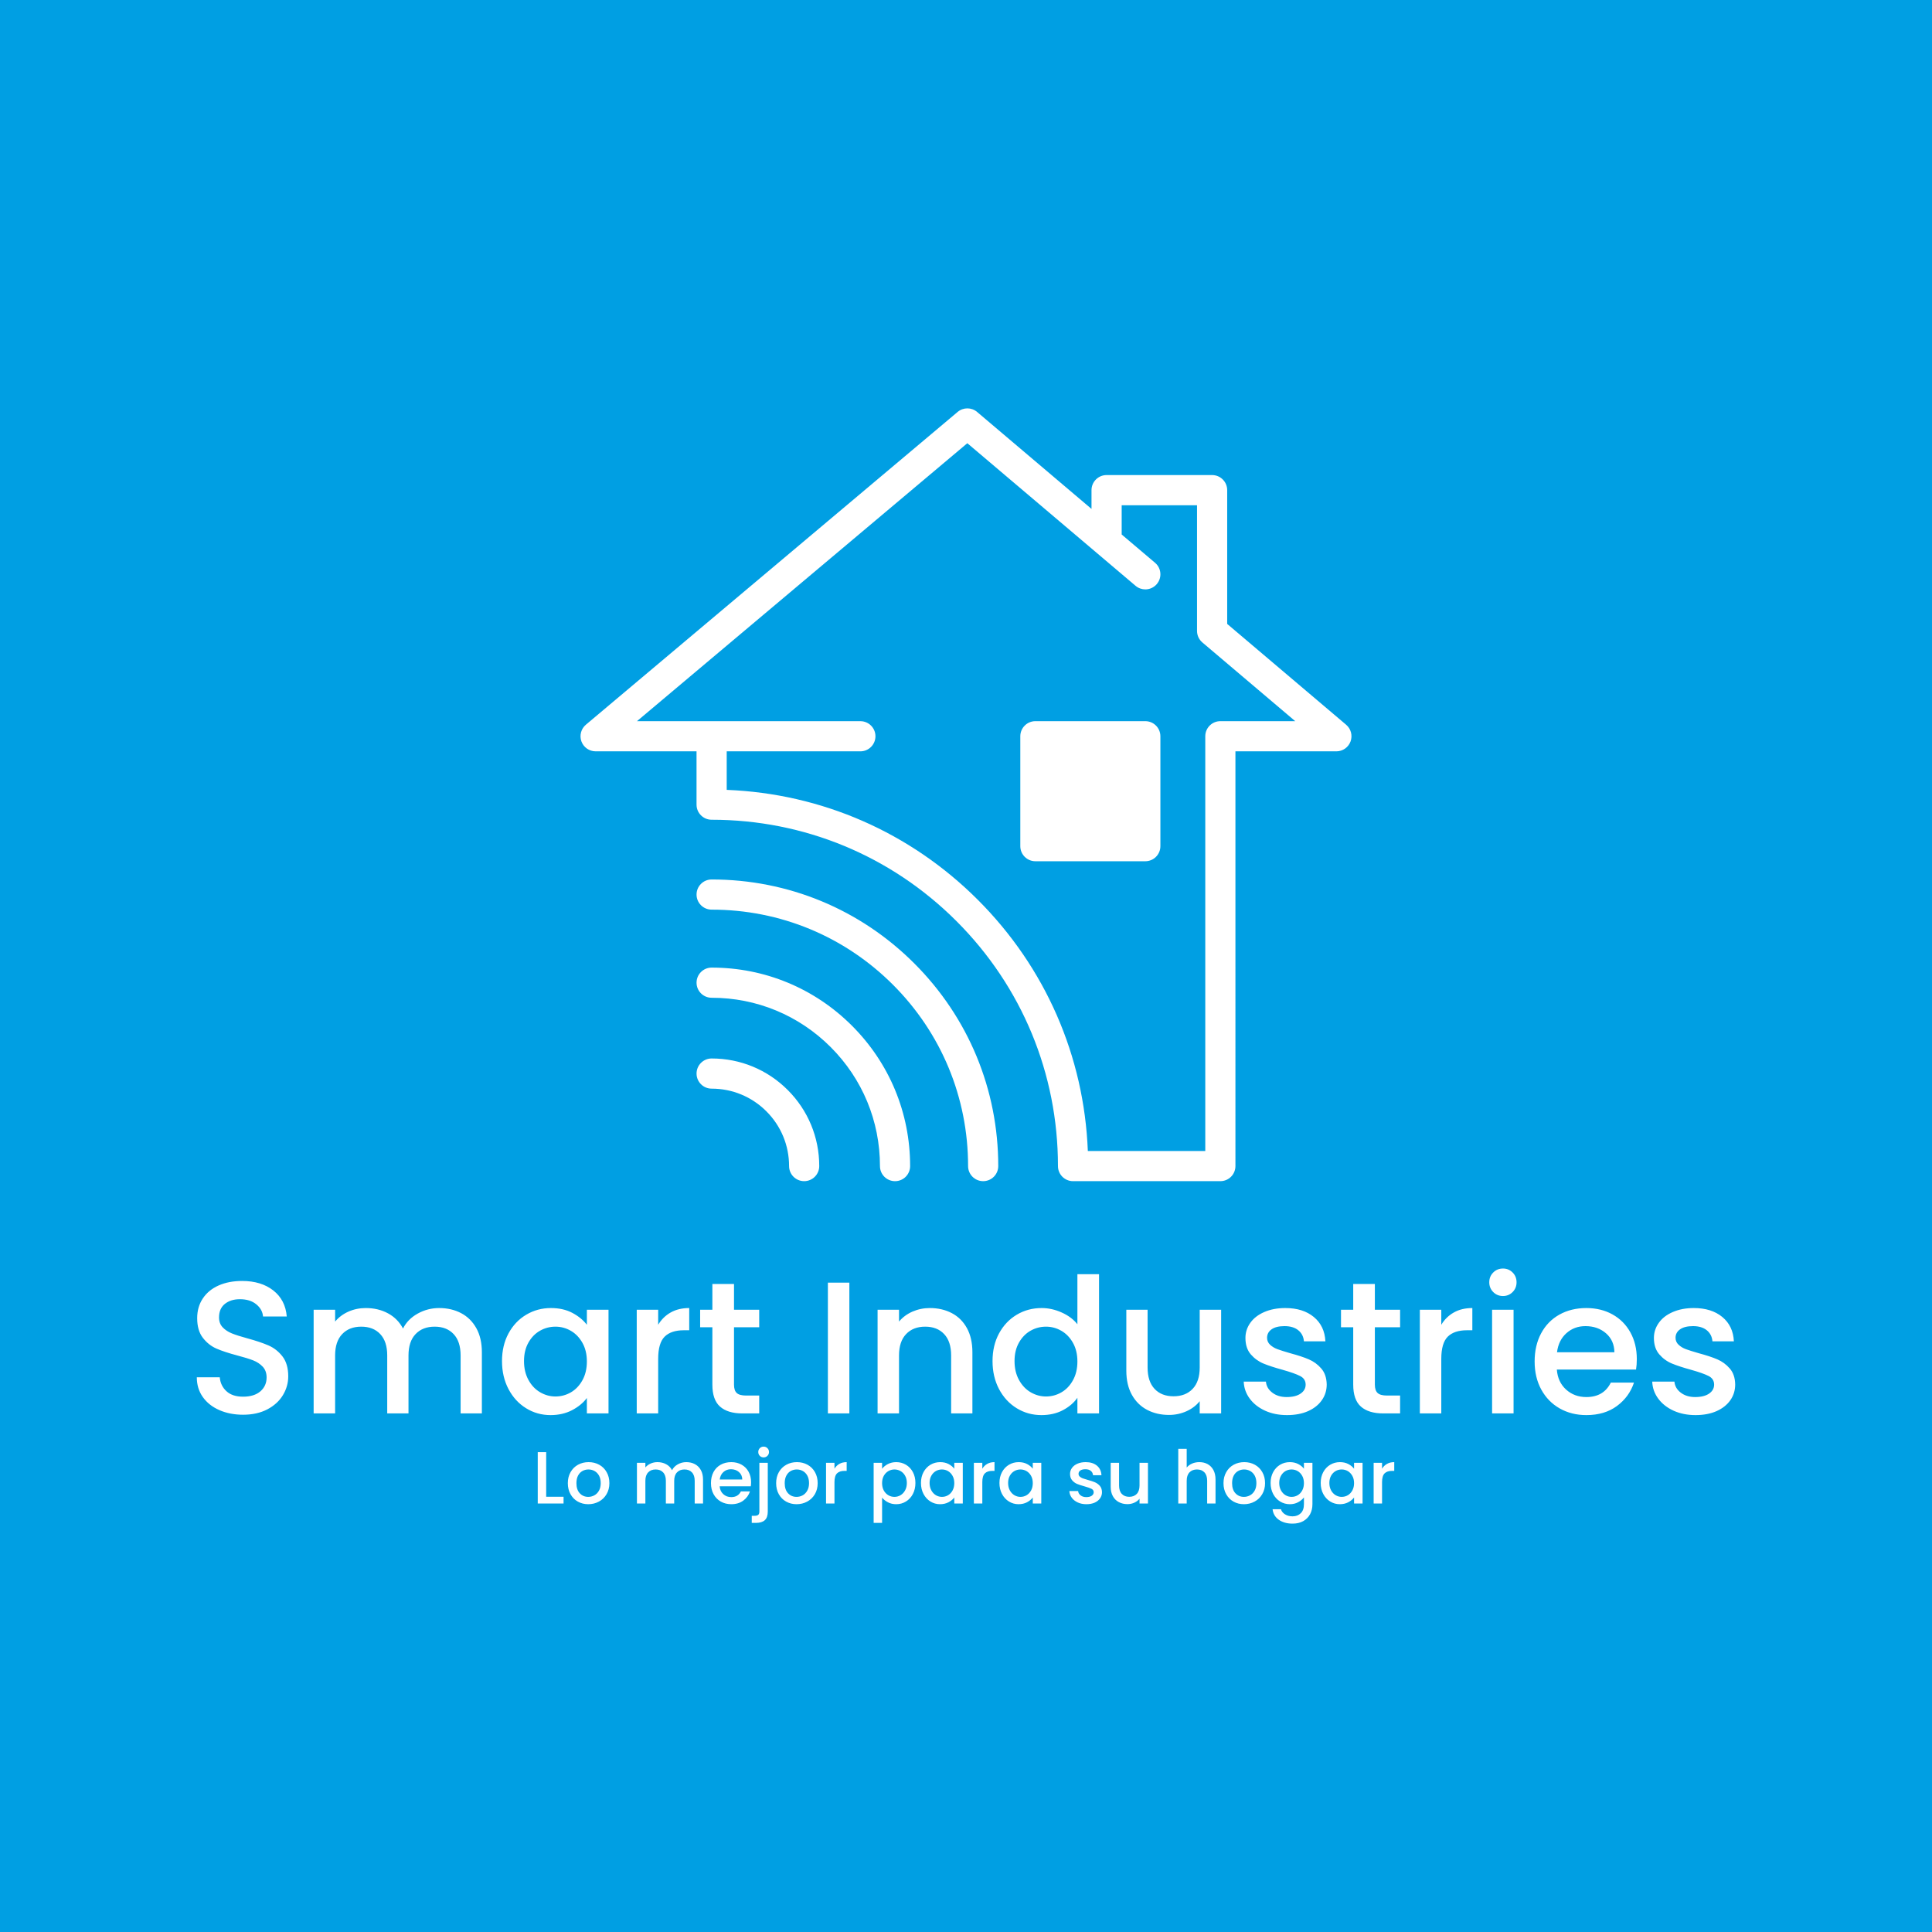
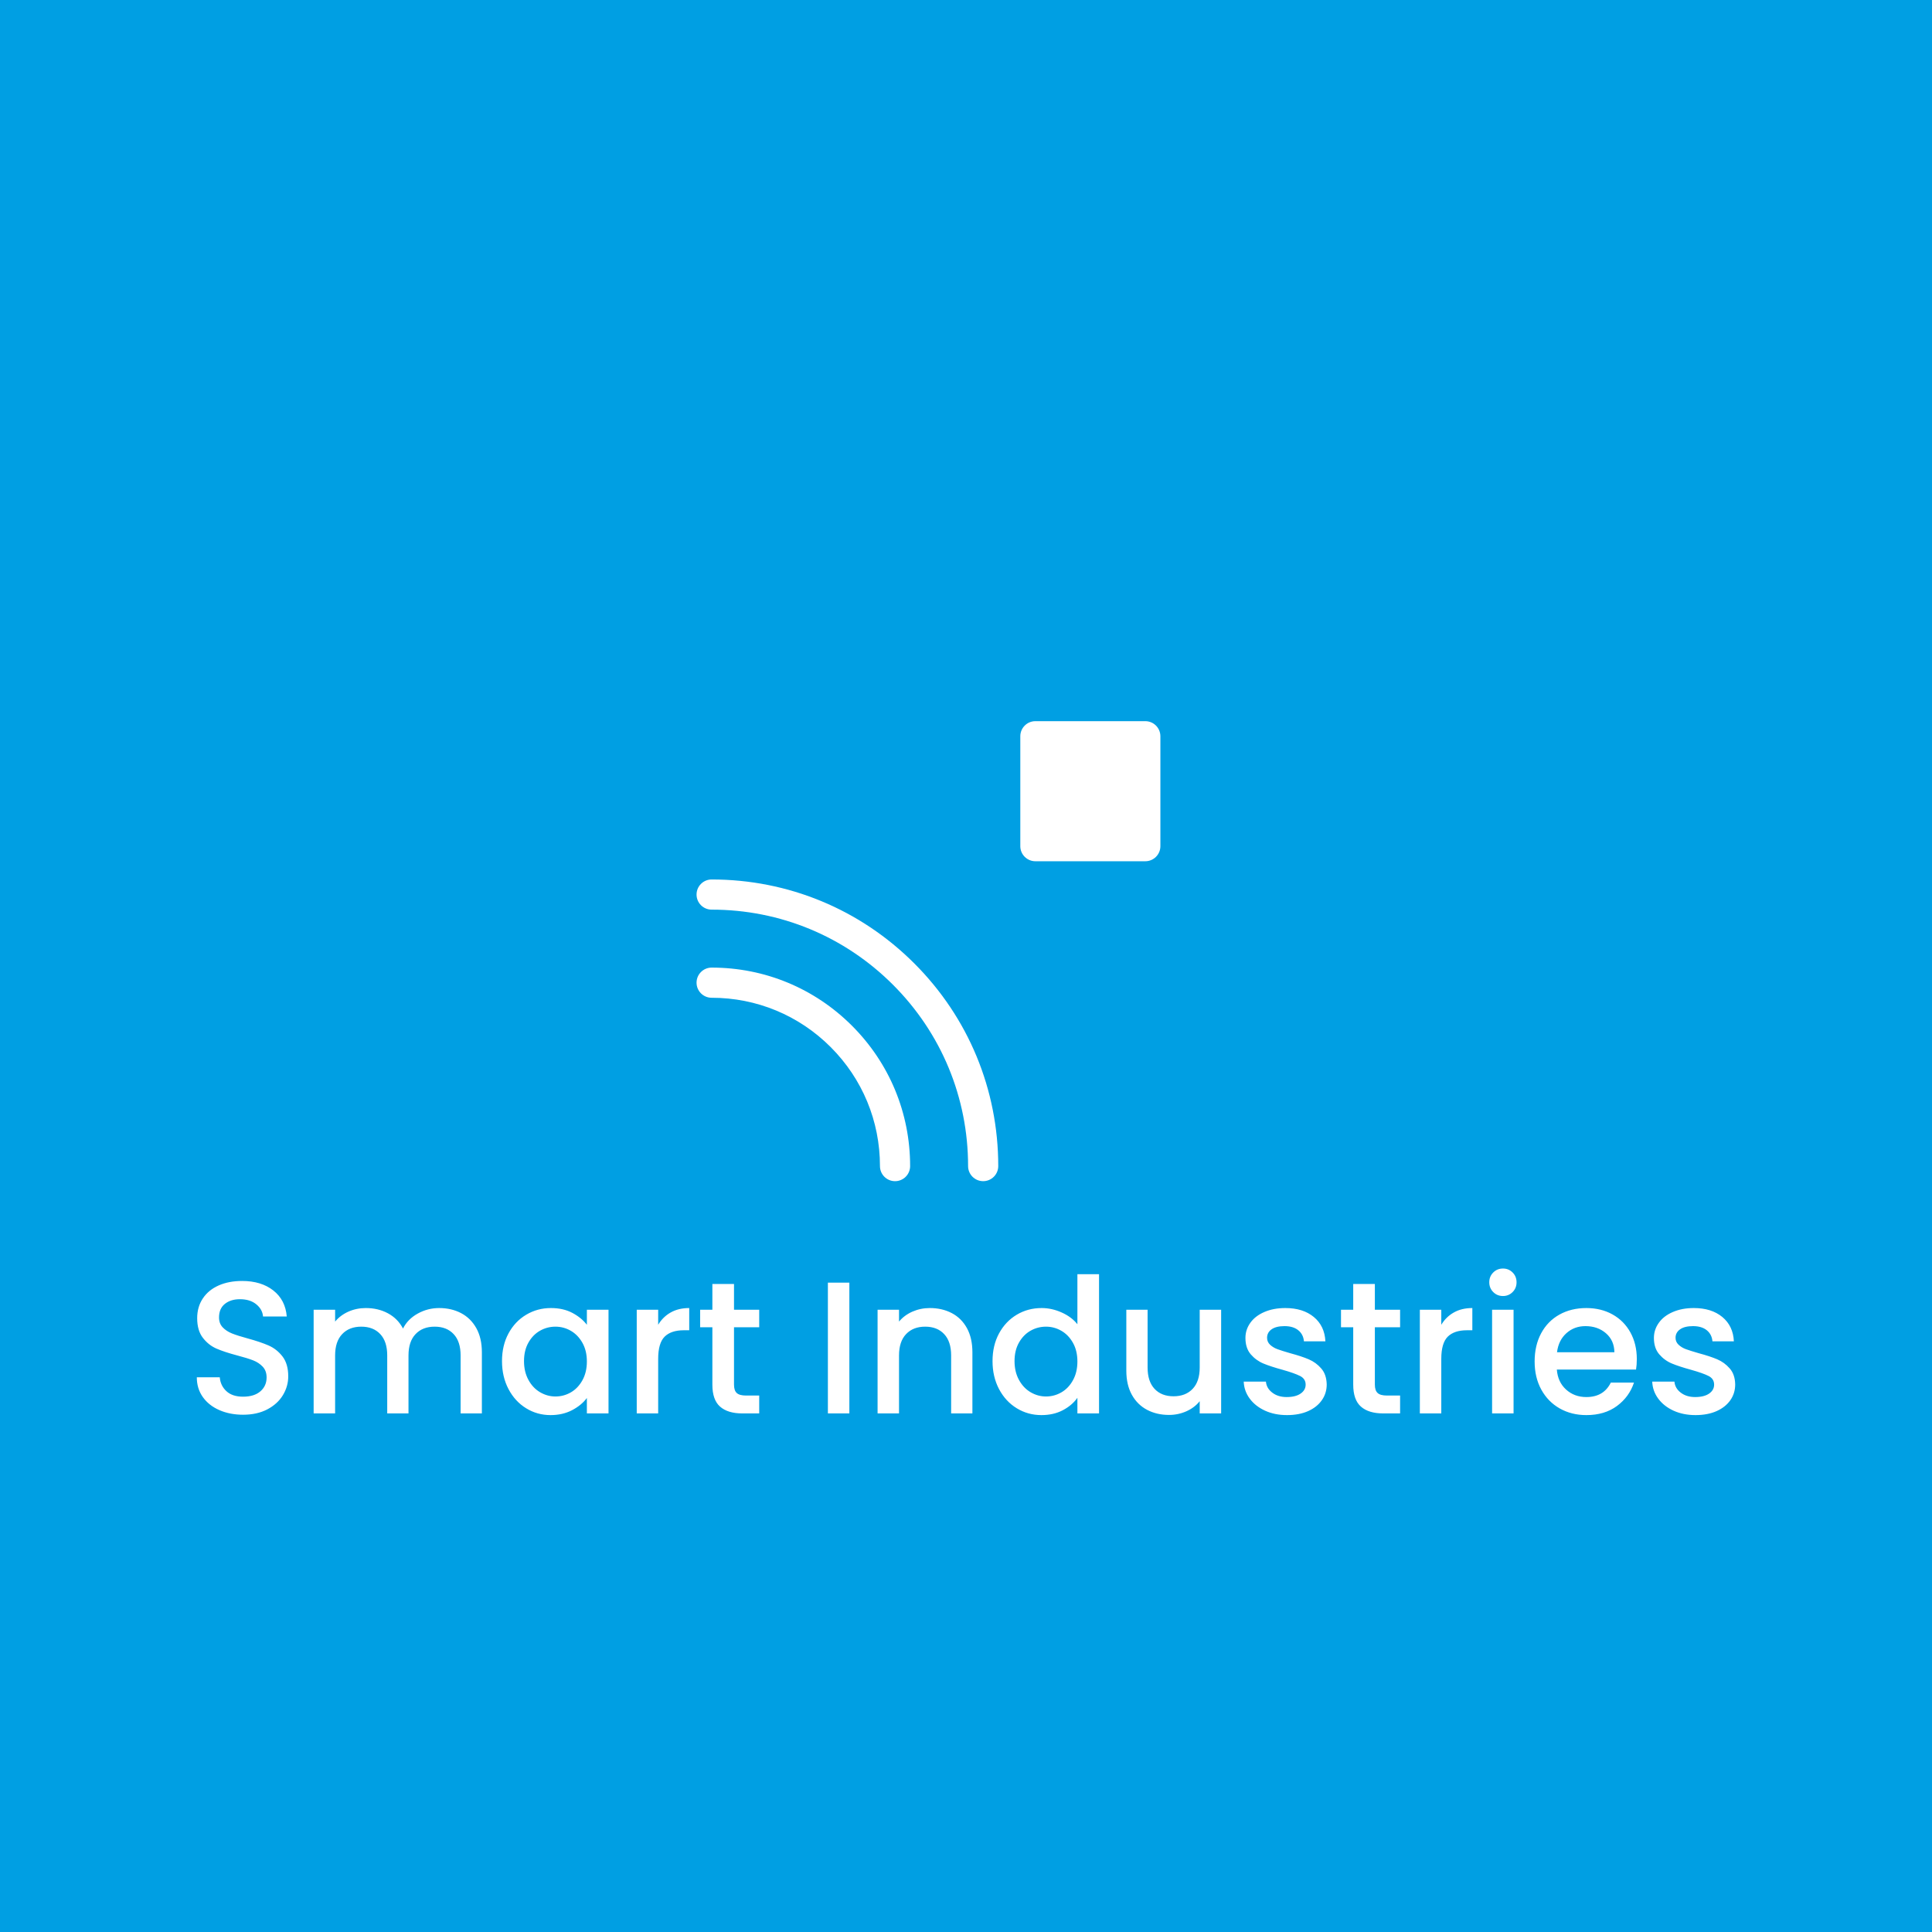
<svg xmlns="http://www.w3.org/2000/svg" viewBox="0 0 575 575">
  <rect x="0" y="0" width="100%" height="100%" fill="#009fe3" />
  <svg viewBox="0 0 575 575" class="roots-wrapper">
    <g transform="rotate(0 0 0)">
      <svg viewBoxSize="575" data-root-id="9758308729183" version="1.1" id="Livello_1" x="172.773" y="121.54" viewBox="420.056 405.713 647.66 649.208" xml:space="preserve" height="230" width="229.453" preserveAspectRatio="xMinYMin" zoom="1" editorType="buyer" data-layer-role="icon" style="position: absolute; height: 230px; width: 229.453px; top: 121.54px; left: 172.773px;">
        <path class="st0" d="M530.2,801.47c-7,0-12.67,5.67-12.67,12.67c0,7,5.67,12.67,12.67,12.67c57.54,0,111.65,22.41,152.34,63.1   c40.69,40.69,63.1,94.79,63.1,152.33c0,7,5.67,12.67,12.67,12.67s12.67-5.67,12.67-12.67c0-64.31-25.04-124.78-70.52-170.25   C654.98,826.51,594.51,801.47,530.2,801.47z" name="Layer %{number}" zoom="1" data-layer-id="9368210129206" style="fill: rgb(255, 255, 255); fill-opacity: 1;" />
-         <path class="st0" d="M530.2,951.85c-7,0-12.67,5.67-12.67,12.67s5.67,12.67,12.67,12.67c17.38,0,33.71,6.77,46,19.05   c12.29,12.29,19.06,28.63,19.06,46c0,7,5.67,12.67,12.67,12.67s12.67-5.67,12.67-12.67c0-24.15-9.4-46.85-26.48-63.92   C577.04,961.25,554.34,951.85,530.2,951.85z" name="Layer %{number}" zoom="1" data-layer-id="8230959929219" style="fill: rgb(255, 255, 255); fill-opacity: 1;" />
        <path class="st0" d="M530.2,875.5c-7,0-12.67,5.67-12.67,12.67s5.67,12.67,12.67,12.67c37.77,0,73.28,14.71,99.99,41.42   c26.71,26.71,41.42,62.22,41.42,99.99c0,7,5.67,12.67,12.67,12.67s12.67-5.67,12.67-12.67c0-44.54-17.34-86.41-48.84-117.91   C616.61,892.84,574.74,875.5,530.2,875.5z" name="Layer %{number}" zoom="1" data-layer-id="8137395429229" style="fill: rgb(255, 255, 255); fill-opacity: 1;" />
-         <path class="st0" d="M1063.24,671.49l-99.93-84.7V474.41c0-7-5.67-12.67-12.67-12.67h-88.65c-7,0-12.67,5.67-12.67,12.67v15.76   l-96.1-81.45c-4.71-4-11.62-4.01-16.35-0.03l-312.3,262.76c-4.07,3.43-5.57,9.04-3.75,14.04c1.82,5,6.58,8.33,11.9,8.33h84.8v44.8   c0,7,5.67,12.67,12.67,12.67c77.72,0,150.78,30.26,205.73,85.22c54.95,54.95,85.22,128.02,85.22,205.73c0,7,5.67,12.67,12.67,12.67   l123.75,0c3.36,0,6.58-1.33,8.96-3.71s3.71-5.6,3.71-8.96V693.83h84.81c5.32,0,10.07-3.32,11.9-8.31   C1068.77,680.53,1067.29,674.93,1063.24,671.49z M957.57,668.48c-7,0-12.67,5.67-12.67,12.67v348.42l-98.66,0   c-3.12-79.73-35.65-154.24-92.39-210.98c-56.74-56.74-131.25-89.27-210.98-92.39v-32.37h112.28c7,0,12.67-5.67,12.67-12.67   s-5.67-12.67-12.67-12.67H530.2h-62.73L745,434.98l108.8,92.22c0,0,0.01,0,0.01,0.01l32.52,27.56c2.38,2.02,5.29,3.01,8.19,3.01   c3.59,0,7.17-1.52,9.67-4.48c4.53-5.34,3.87-13.33-1.47-17.86l-28.05-23.77v-24.57h63.3v105.58c0,3.72,1.64,7.26,4.48,9.67   l78.05,66.16H957.57z" name="Layer %{number}" zoom="1" data-layer-id="3832734429241" style="fill: rgb(255, 255, 255); fill-opacity: 1;" />
        <path class="st0" d="M894.52,668.48h-92.34c-7,0-12.67,5.67-12.67,12.67v92.34c0,7,5.67,12.67,12.67,12.67h92.34   c7,0,12.67-5.67,12.67-12.67v-92.34C907.19,674.16,901.52,668.48,894.52,668.48z" name="Layer %{number}" zoom="1" data-layer-id="8884946529252" style="fill: rgb(255, 255, 255); fill-opacity: 1;" />
      </svg>
    </g>
    <g transform="rotate(0 0 0)">
      <svg viewBoxSize="575" data-root-id="3352987129265" y="430.54" viewBox="1.65 6.16 254.91 22.92" x="160.045" height="22.92" width="254.91" fontUrl="https://fonts.gstatic.com/s/poppins/v21/pxiByp8kv8JHgFVrLGT9V1tvFP-KUEg.ttf" zoom="1" editorType="buyer" data-layer-role="slogan" style="position: absolute; top: 430.54px; width: 254.91px; height: 22.92px; left: 160.045px;">
        <g data-horizontal-grow="center" zoom="1" root="[object Object]" style="fill: rgb(255, 255, 255); fill-opacity: 1;">
-           <path d="M4.16 7.81L4.16 21.08L9.33 21.08L9.33 23.10L1.65 23.10L1.65 7.81L4.16 7.81ZM16.68 23.30Q14.96 23.30 13.57 22.52Q12.19 21.74 11.40 20.32Q10.60 18.90 10.60 17.03L10.60 17.03Q10.60 15.18 11.42 13.75Q12.23 12.32 13.64 11.55Q15.05 10.78 16.79 10.78L16.79 10.78Q18.52 10.78 19.93 11.55Q21.34 12.32 22.15 13.75Q22.97 15.18 22.97 17.03L22.97 17.03Q22.97 18.88 22.13 20.31Q21.30 21.74 19.85 22.52Q18.41 23.30 16.68 23.30L16.68 23.30ZM16.68 21.12Q17.64 21.12 18.49 20.66Q19.34 20.20 19.87 19.27Q20.39 18.35 20.39 17.03L20.39 17.03Q20.39 15.71 19.89 14.79Q19.38 13.88 18.55 13.42Q17.71 12.96 16.74 12.96L16.74 12.96Q15.77 12.96 14.95 13.42Q14.12 13.88 13.64 14.79Q13.16 15.71 13.16 17.03L13.16 17.03Q13.16 18.99 14.16 20.05Q15.16 21.12 16.68 21.12L16.68 21.12ZM45.85 10.78Q47.28 10.78 48.41 11.37Q49.54 11.97 50.19 13.13Q50.84 14.30 50.84 15.95L50.84 15.95L50.84 23.10L48.36 23.10L48.36 16.32Q48.36 14.70 47.54 13.83Q46.73 12.96 45.32 12.96L45.32 12.96Q43.91 12.96 43.09 13.83Q42.26 14.70 42.26 16.32L42.26 16.32L42.26 23.10L39.78 23.10L39.78 16.32Q39.78 14.70 38.96 13.83Q38.15 12.96 36.74 12.96L36.74 12.96Q35.33 12.96 34.51 13.83Q33.68 14.70 33.68 16.32L33.68 16.32L33.68 23.10L31.17 23.10L31.17 10.98L33.68 10.98L33.68 12.36Q34.30 11.62 35.24 11.20Q36.19 10.78 37.27 10.78L37.27 10.78Q38.72 10.78 39.86 11.40Q41.01 12.01 41.62 13.18L41.62 13.18Q42.17 12.08 43.34 11.43Q44.51 10.78 45.85 10.78L45.85 10.78ZM65.14 16.74Q65.14 17.42 65.05 17.97L65.05 17.97L55.79 17.97Q55.90 19.43 56.87 20.31Q57.84 21.19 59.25 21.19L59.25 21.19Q61.27 21.19 62.11 19.49L62.11 19.49L64.81 19.49Q64.26 21.16 62.82 22.23Q61.38 23.30 59.25 23.30L59.25 23.30Q57.51 23.30 56.13 22.52Q54.76 21.74 53.98 20.32Q53.20 18.90 53.20 17.03L53.20 17.03Q53.20 15.16 53.95 13.74Q54.71 12.32 56.09 11.55Q57.46 10.78 59.25 10.78L59.25 10.78Q60.96 10.78 62.30 11.53Q63.65 12.28 64.39 13.63Q65.14 14.98 65.14 16.74L65.14 16.74ZM55.81 15.95L62.52 15.95Q62.50 14.56 61.53 13.73Q60.57 12.89 59.14 12.89L59.14 12.89Q57.84 12.89 56.91 13.72Q55.99 14.54 55.81 15.95L55.81 15.95ZM68.88 9.37Q68.20 9.37 67.74 8.91Q67.28 8.45 67.28 7.77L67.28 7.77Q67.28 7.08 67.74 6.62Q68.20 6.16 68.88 6.16L68.88 6.16Q69.54 6.16 70.00 6.62Q70.47 7.08 70.47 7.77L70.47 7.77Q70.47 8.45 70.00 8.91Q69.54 9.37 68.88 9.37L68.88 9.37ZM70.11 10.98L70.11 25.48Q70.11 27.26 69.22 28.06Q68.33 28.86 66.64 28.86L66.64 28.86L65.34 28.86L65.34 26.75L66.20 26.75Q66.97 26.75 67.29 26.45Q67.61 26.16 67.61 25.48L67.61 25.48L67.61 10.98L70.11 10.98ZM78.67 23.30Q76.96 23.30 75.57 22.52Q74.18 21.74 73.39 20.32Q72.60 18.90 72.60 17.03L72.60 17.03Q72.60 15.18 73.41 13.75Q74.23 12.32 75.64 11.55Q77.04 10.78 78.78 10.78L78.78 10.78Q80.52 10.78 81.93 11.55Q83.34 12.32 84.15 13.75Q84.96 15.18 84.96 17.03L84.96 17.03Q84.96 18.88 84.13 20.31Q83.29 21.74 81.85 22.52Q80.41 23.30 78.67 23.30L78.67 23.30ZM78.67 21.12Q79.64 21.12 80.49 20.66Q81.33 20.20 81.86 19.27Q82.39 18.35 82.39 17.03L82.39 17.03Q82.39 15.71 81.88 14.79Q81.38 13.88 80.54 13.42Q79.71 12.96 78.74 12.96L78.74 12.96Q77.77 12.96 76.94 13.42Q76.12 13.88 75.64 14.79Q75.15 15.71 75.15 17.03L75.15 17.03Q75.15 18.99 76.15 20.05Q77.15 21.12 78.67 21.12L78.67 21.12ZM89.96 12.74Q90.51 11.81 91.42 11.30Q92.33 10.78 93.59 10.78L93.59 10.78L93.59 13.38L92.95 13.38Q91.48 13.38 90.72 14.12Q89.96 14.87 89.96 16.72L89.96 16.72L89.96 23.10L87.45 23.10L87.45 10.98L89.96 10.98L89.96 12.74ZM104.13 12.76Q104.76 11.92 105.86 11.35Q106.96 10.78 108.35 10.78L108.35 10.78Q109.93 10.78 111.24 11.56Q112.55 12.34 113.30 13.75Q114.05 15.16 114.05 16.98L114.05 16.98Q114.05 18.81 113.30 20.25Q112.55 21.69 111.24 22.49Q109.93 23.30 108.35 23.30L108.35 23.30Q106.96 23.30 105.89 22.74Q104.81 22.18 104.13 21.34L104.13 21.34L104.13 28.86L101.62 28.86L101.62 10.98L104.13 10.98L104.13 12.76ZM111.50 16.98Q111.50 15.73 110.98 14.82Q110.46 13.90 109.61 13.43Q108.77 12.96 107.80 12.96L107.80 12.96Q106.85 12.96 106.01 13.44Q105.16 13.93 104.64 14.85Q104.13 15.77 104.13 17.03L104.13 17.03Q104.13 18.28 104.64 19.22Q105.16 20.15 106.01 20.64Q106.85 21.12 107.80 21.12L107.80 21.12Q108.77 21.12 109.61 20.63Q110.46 20.13 110.98 19.18Q111.50 18.24 111.50 16.98L111.50 16.98ZM115.70 16.98Q115.70 15.16 116.46 13.75Q117.22 12.34 118.52 11.56Q119.83 10.78 121.42 10.78L121.42 10.78Q122.85 10.78 123.91 11.34Q124.98 11.90 125.62 12.74L125.62 12.74L125.62 10.98L128.15 10.98L128.15 23.10L125.62 23.10L125.62 21.30Q124.98 22.15 123.88 22.73Q122.78 23.30 121.37 23.30L121.37 23.30Q119.81 23.30 118.51 22.49Q117.22 21.69 116.46 20.25Q115.70 18.81 115.70 16.98L115.70 16.98ZM125.62 17.03Q125.62 15.77 125.10 14.85Q124.59 13.93 123.75 13.44Q122.91 12.96 121.95 12.96L121.95 12.96Q120.98 12.96 120.14 13.43Q119.31 13.90 118.79 14.82Q118.27 15.73 118.27 16.98L118.27 16.98Q118.27 18.24 118.79 19.18Q119.31 20.13 120.15 20.63Q121.00 21.12 121.95 21.12L121.95 21.12Q122.91 21.12 123.75 20.64Q124.59 20.15 125.10 19.22Q125.62 18.28 125.62 17.03L125.62 17.03ZM133.96 12.74Q134.51 11.81 135.42 11.30Q136.33 10.78 137.59 10.78L137.59 10.78L137.59 13.38L136.95 13.38Q135.48 13.38 134.72 14.12Q133.96 14.87 133.96 16.72L133.96 16.72L133.96 23.10L131.45 23.10L131.45 10.98L133.96 10.98L133.96 12.74ZM139.06 16.98Q139.06 15.16 139.82 13.75Q140.58 12.34 141.89 11.56Q143.20 10.78 144.78 10.78L144.78 10.78Q146.21 10.78 147.28 11.34Q148.35 11.90 148.98 12.74L148.98 12.74L148.98 10.98L151.51 10.98L151.51 23.10L148.98 23.10L148.98 21.30Q148.35 22.15 147.25 22.73Q146.15 23.30 144.74 23.30L144.74 23.30Q143.18 23.30 141.88 22.49Q140.58 21.69 139.82 20.25Q139.06 18.81 139.06 16.98L139.06 16.98ZM148.98 17.03Q148.98 15.77 148.47 14.85Q147.95 13.93 147.11 13.44Q146.28 12.96 145.31 12.96L145.31 12.96Q144.34 12.96 143.51 13.43Q142.67 13.90 142.15 14.82Q141.64 15.73 141.64 16.98L141.64 16.98Q141.64 18.24 142.15 19.18Q142.67 20.13 143.52 20.63Q144.36 21.12 145.31 21.12L145.31 21.12Q146.28 21.12 147.11 20.64Q147.95 20.15 148.47 19.22Q148.98 18.28 148.98 17.03L148.98 17.03ZM164.93 23.30Q163.50 23.30 162.37 22.78Q161.24 22.26 160.58 21.37Q159.92 20.48 159.87 19.38L159.87 19.38L162.47 19.38Q162.54 20.15 163.21 20.67Q163.88 21.19 164.89 21.19L164.89 21.19Q165.95 21.19 166.53 20.78Q167.11 20.37 167.11 19.73L167.11 19.73Q167.11 19.05 166.46 18.72Q165.81 18.39 164.41 18.00L164.41 18.00Q163.04 17.62 162.18 17.27Q161.33 16.92 160.70 16.19Q160.07 15.47 160.07 14.28L160.07 14.28Q160.07 13.31 160.64 12.51Q161.22 11.70 162.28 11.24Q163.35 10.78 164.74 10.78L164.74 10.78Q166.80 10.78 168.07 11.82Q169.33 12.87 169.42 14.67L169.42 14.67L166.91 14.67Q166.85 13.86 166.25 13.38Q165.66 12.89 164.65 12.89L164.65 12.89Q163.66 12.89 163.13 13.27Q162.60 13.64 162.60 14.26L162.60 14.26Q162.60 14.74 162.95 15.07Q163.31 15.40 163.81 15.59Q164.32 15.77 165.31 16.06L165.31 16.06Q166.63 16.41 167.47 16.77Q168.32 17.14 168.94 17.84Q169.55 18.55 169.58 19.71L169.58 19.71Q169.58 20.75 169.00 21.56Q168.43 22.37 167.39 22.84Q166.34 23.30 164.93 23.30L164.93 23.30ZM180.75 10.98L183.26 10.98L183.26 23.10L180.75 23.10L180.75 21.67Q180.16 22.42 179.20 22.85Q178.24 23.28 177.17 23.28L177.17 23.28Q175.74 23.28 174.60 22.68Q173.47 22.09 172.82 20.92Q172.17 19.76 172.17 18.11L172.17 18.11L172.17 10.98L174.66 10.98L174.66 17.73Q174.66 19.36 175.47 20.23Q176.29 21.10 177.69 21.10L177.69 21.10Q179.10 21.10 179.93 20.23Q180.75 19.36 180.75 17.73L180.75 17.73L180.75 10.98ZM198.55 10.78Q199.94 10.78 201.02 11.37Q202.11 11.97 202.74 13.13Q203.37 14.30 203.37 15.95L203.37 15.95L203.37 23.10L200.88 23.10L200.88 16.32Q200.88 14.70 200.07 13.83Q199.25 12.96 197.85 12.96L197.85 12.96Q196.44 12.96 195.61 13.83Q194.79 14.70 194.79 16.32L194.79 16.32L194.79 23.10L192.28 23.10L192.28 6.82L194.79 6.82L194.79 12.39Q195.43 11.62 196.40 11.20Q197.38 10.78 198.55 10.78L198.55 10.78ZM211.82 23.30Q210.10 23.30 208.71 22.52Q207.33 21.74 206.54 20.32Q205.74 18.90 205.74 17.03L205.74 17.03Q205.74 15.18 206.56 13.75Q207.37 12.32 208.78 11.55Q210.19 10.78 211.93 10.78L211.93 10.78Q213.66 10.78 215.07 11.55Q216.48 12.32 217.29 13.75Q218.11 15.18 218.11 17.03L218.11 17.03Q218.11 18.88 217.27 20.31Q216.44 21.74 214.99 22.52Q213.55 23.30 211.82 23.30L211.82 23.30ZM211.82 21.12Q212.78 21.12 213.63 20.66Q214.48 20.20 215.01 19.27Q215.53 18.35 215.53 17.03L215.53 17.03Q215.53 15.71 215.03 14.79Q214.52 13.88 213.69 13.42Q212.85 12.96 211.88 12.96L211.88 12.96Q210.91 12.96 210.09 13.42Q209.26 13.88 208.78 14.79Q208.30 15.71 208.30 17.03L208.30 17.03Q208.30 18.99 209.30 20.05Q210.30 21.12 211.82 21.12L211.82 21.12ZM225.48 10.78Q226.89 10.78 227.97 11.34Q229.06 11.90 229.68 12.74L229.68 12.74L229.68 10.98L232.21 10.98L232.21 23.30Q232.21 24.97 231.51 26.28Q230.80 27.59 229.47 28.34Q228.14 29.08 226.29 29.08L226.29 29.08Q223.83 29.08 222.20 27.93Q220.57 26.77 220.35 24.79L220.35 24.79L222.84 24.79Q223.12 25.74 224.06 26.32Q224.99 26.91 226.29 26.91L226.29 26.91Q227.81 26.91 228.74 25.98Q229.68 25.06 229.68 23.30L229.68 23.30L229.68 21.27Q229.04 22.13 227.95 22.71Q226.86 23.30 225.48 23.30L225.48 23.30Q223.89 23.30 222.58 22.49Q221.28 21.69 220.52 20.25Q219.76 18.81 219.76 16.98L219.76 16.98Q219.76 15.16 220.52 13.75Q221.28 12.34 222.58 11.56Q223.89 10.78 225.48 10.78L225.48 10.78ZM229.68 17.03Q229.68 15.77 229.16 14.85Q228.65 13.93 227.81 13.44Q226.97 12.96 226.01 12.96L226.01 12.96Q225.04 12.96 224.20 13.43Q223.37 13.90 222.85 14.82Q222.33 15.73 222.33 16.98L222.33 16.98Q222.33 18.24 222.85 19.18Q223.37 20.13 224.21 20.63Q225.06 21.12 226.01 21.12L226.01 21.12Q226.97 21.12 227.81 20.64Q228.65 20.15 229.16 19.22Q229.68 18.28 229.68 17.03L229.68 17.03ZM234.67 16.98Q234.67 15.16 235.43 13.75Q236.19 12.34 237.50 11.56Q238.81 10.78 240.39 10.78L240.39 10.78Q241.82 10.78 242.89 11.34Q243.96 11.90 244.60 12.74L244.60 12.74L244.60 10.98L247.13 10.98L247.13 23.10L244.60 23.10L244.60 21.30Q243.96 22.15 242.86 22.73Q241.76 23.30 240.35 23.30L240.35 23.30Q238.79 23.30 237.49 22.49Q236.19 21.69 235.43 20.25Q234.67 18.81 234.67 16.98L234.67 16.98ZM244.60 17.03Q244.60 15.77 244.08 14.85Q243.56 13.93 242.73 13.44Q241.89 12.96 240.92 12.96L240.92 12.96Q239.95 12.96 239.12 13.43Q238.28 13.90 237.76 14.82Q237.25 15.73 237.25 16.98L237.25 16.98Q237.25 18.24 237.76 19.18Q238.28 20.13 239.13 20.63Q239.98 21.12 240.92 21.12L240.92 21.12Q241.89 21.12 242.73 20.64Q243.56 20.15 244.08 19.22Q244.60 18.28 244.60 17.03L244.60 17.03ZM252.93 12.74Q253.48 11.81 254.40 11.30Q255.31 10.78 256.56 10.78L256.56 10.78L256.56 13.38L255.93 13.38Q254.45 13.38 253.69 14.12Q252.93 14.87 252.93 16.72L252.93 16.72L252.93 23.10L250.43 23.10L250.43 10.98L252.93 10.98L252.93 12.74Z" transform="translate(0, 0)" />
-         </g>
+           </g>
      </svg>
    </g>
    <g transform="rotate(0 0 0)">
      <svg viewBoxSize="575" data-root-id="2181291529299" y="377.54" viewBox="3.25 15.68 457.85 43.62" x="58.575" height="43.62" width="457.85" fontUrl="https://fonts.gstatic.com/s/poppins/v21/pxiByp8kv8JHgFVrLGT9V1tvFP-KUEg.ttf" zoom="1" editorType="buyer" data-layer-role="brandName" style="position: absolute; top: 377.54px; width: 457.85px; height: 43.62px; left: 58.575px;">
        <g data-horizontal-grow="center" zoom="1" root="[object Object]" style="fill: rgb(255, 255, 255); fill-opacity: 1;">
          <path d="M17.02 59.19Q13.10 59.19 9.97 57.82Q6.83 56.45 5.04 53.93Q3.25 51.41 3.25 48.05L3.25 48.05L10.08 48.05Q10.30 50.57 12.07 52.19Q13.83 53.82 17.02 53.82L17.02 53.82Q20.33 53.82 22.18 52.22Q24.02 50.62 24.02 48.10L24.02 48.10Q24.02 46.14 22.88 44.91Q21.73 43.68 20.02 43.01Q18.31 42.34 15.29 41.55L15.29 41.55Q11.48 40.54 9.10 39.51Q6.72 38.47 5.04 36.29Q3.36 34.10 3.36 30.46L3.36 30.46Q3.36 27.10 5.04 24.58Q6.72 22.06 9.74 20.72Q12.77 19.38 16.74 19.38L16.74 19.38Q22.40 19.38 26.01 22.20Q29.62 25.03 30.02 29.96L30.02 29.96L22.96 29.96Q22.79 27.83 20.94 26.32Q19.10 24.81 16.07 24.81L16.07 24.81Q13.33 24.81 11.59 26.21Q9.86 27.61 9.86 30.24L9.86 30.24Q9.86 32.03 10.95 33.18Q12.04 34.33 13.72 35Q15.40 35.67 18.31 36.46L18.31 36.46Q22.18 37.52 24.61 38.58Q27.05 39.65 28.76 41.86Q30.46 44.07 30.46 47.77L30.46 47.77Q30.46 50.74 28.87 53.37Q27.27 56.00 24.22 57.60Q21.17 59.19 17.02 59.19L17.02 59.19ZM75.38 27.44Q79.02 27.44 81.90 28.95Q84.78 30.46 86.44 33.43Q88.09 36.40 88.09 40.60L88.09 40.60L88.09 58.80L81.76 58.80L81.76 41.55Q81.76 37.41 79.69 35.20Q77.62 32.98 74.03 32.98L74.03 32.98Q70.45 32.98 68.35 35.20Q66.25 37.41 66.25 41.55L66.25 41.55L66.25 58.80L59.92 58.80L59.92 41.55Q59.92 37.41 57.85 35.20Q55.78 32.98 52.19 32.98L52.19 32.98Q48.61 32.98 46.51 35.20Q44.41 37.41 44.41 41.55L44.41 41.55L44.41 58.80L38.02 58.80L38.02 27.94L44.41 27.94L44.41 31.47Q45.98 29.57 48.38 28.50Q50.79 27.44 53.54 27.44L53.54 27.44Q57.23 27.44 60.14 29.01Q63.06 30.58 64.62 33.54L64.62 33.54Q66.02 30.74 68.99 29.09Q71.96 27.44 75.38 27.44L75.38 27.44ZM94.08 43.23Q94.08 38.58 96.01 35Q97.94 31.42 101.28 29.43Q104.61 27.44 108.64 27.44L108.64 27.44Q112.28 27.44 115.00 28.87Q117.71 30.30 119.34 32.42L119.34 32.42L119.34 27.94L125.78 27.94L125.78 58.80L119.34 58.80L119.34 54.21Q117.71 56.39 114.91 57.85Q112.11 59.30 108.53 59.30L108.53 59.30Q104.55 59.30 101.25 57.26Q97.94 55.22 96.01 51.55Q94.08 47.88 94.08 43.23L94.08 43.23ZM119.34 43.34Q119.34 40.15 118.02 37.80Q116.70 35.45 114.58 34.22Q112.45 32.98 109.98 32.98L109.98 32.98Q107.52 32.98 105.39 34.19Q103.26 35.39 101.95 37.72Q100.63 40.04 100.63 43.23L100.63 43.23Q100.63 46.42 101.95 48.83Q103.26 51.24 105.42 52.50Q107.58 53.76 109.98 53.76L109.98 53.76Q112.45 53.76 114.58 52.53Q116.70 51.30 118.02 48.92Q119.34 46.54 119.34 43.34L119.34 43.34ZM140.56 32.42Q141.96 30.07 144.28 28.76Q146.61 27.44 149.80 27.44L149.80 27.44L149.80 34.05L148.18 34.05Q144.42 34.05 142.49 35.95Q140.56 37.86 140.56 42.56L140.56 42.56L140.56 58.80L134.18 58.80L134.18 27.94L140.56 27.94L140.56 32.42ZM170.63 33.15L163.13 33.15L163.13 50.23Q163.13 51.97 163.94 52.72Q164.75 53.48 166.71 53.48L166.71 53.48L170.63 53.48L170.63 58.80L165.59 58.80Q161.28 58.80 158.98 56.78Q156.69 54.77 156.69 50.23L156.69 50.23L156.69 33.15L153.05 33.15L153.05 27.94L156.69 27.94L156.69 20.27L163.13 20.27L163.13 27.94L170.63 27.94L170.63 33.15ZM191.07 19.88L197.46 19.88L197.46 58.80L191.07 58.80L191.07 19.88ZM221.42 27.44Q225.06 27.44 227.95 28.95Q230.83 30.46 232.46 33.43Q234.08 36.40 234.08 40.60L234.08 40.60L234.08 58.80L227.75 58.80L227.75 41.55Q227.75 37.41 225.68 35.20Q223.61 32.98 220.02 32.98L220.02 32.98Q216.44 32.98 214.34 35.20Q212.24 37.41 212.24 41.55L212.24 41.55L212.24 58.80L205.86 58.80L205.86 27.94L212.24 27.94L212.24 31.47Q213.81 29.57 216.24 28.50Q218.68 27.44 221.42 27.44L221.42 27.44ZM240.07 43.23Q240.07 38.58 242.00 35Q243.94 31.42 247.27 29.43Q250.60 27.44 254.69 27.44L254.69 27.44Q257.71 27.44 260.65 28.76Q263.59 30.07 265.33 32.26L265.33 32.26L265.33 17.36L271.77 17.36L271.77 58.80L265.33 58.80L265.33 54.15Q263.76 56.39 260.99 57.85Q258.22 59.30 254.63 59.30L254.63 59.30Q250.60 59.30 247.27 57.26Q243.94 55.22 242.00 51.55Q240.07 47.88 240.07 43.23L240.07 43.23ZM265.33 43.34Q265.33 40.15 264.01 37.80Q262.70 35.45 260.57 34.22Q258.44 32.98 255.98 32.98L255.98 32.98Q253.51 32.98 251.38 34.19Q249.26 35.39 247.94 37.72Q246.62 40.04 246.62 43.23L246.62 43.23Q246.62 46.42 247.94 48.83Q249.26 51.24 251.41 52.50Q253.57 53.76 255.98 53.76L255.98 53.76Q258.44 53.76 260.57 52.53Q262.70 51.30 264.01 48.92Q265.33 46.54 265.33 43.34L265.33 43.34ZM301.73 27.94L308.11 27.94L308.11 58.80L301.73 58.80L301.73 55.16Q300.22 57.06 297.78 58.16Q295.34 59.25 292.60 59.25L292.60 59.25Q288.96 59.25 286.08 57.74Q283.19 56.22 281.54 53.26Q279.89 50.29 279.89 46.09L279.89 46.09L279.89 27.94L286.22 27.94L286.22 45.14Q286.22 49.28 288.29 51.49Q290.36 53.70 293.94 53.70L293.94 53.70Q297.53 53.70 299.63 51.49Q301.73 49.28 301.73 45.14L301.73 45.14L301.73 27.94ZM327.71 59.30Q324.07 59.30 321.19 57.99Q318.30 56.67 316.62 54.40Q314.94 52.14 314.83 49.34L314.83 49.34L321.44 49.34Q321.61 51.30 323.32 52.61Q325.02 53.93 327.60 53.93L327.60 53.93Q330.29 53.93 331.77 52.89Q333.26 51.86 333.26 50.23L333.26 50.23Q333.26 48.50 331.60 47.66Q329.95 46.82 326.37 45.81L326.37 45.81Q322.90 44.86 320.71 43.96Q318.53 43.06 316.93 41.22Q315.34 39.37 315.34 36.34L315.34 36.34Q315.34 33.88 316.79 31.84Q318.25 29.79 320.96 28.62Q323.68 27.44 327.21 27.44L327.21 27.44Q332.47 27.44 335.69 30.10Q338.91 32.76 339.14 37.35L339.14 37.35L332.75 37.35Q332.58 35.28 331.07 34.05Q329.56 32.82 326.98 32.82L326.98 32.82Q324.46 32.82 323.12 33.77Q321.78 34.72 321.78 36.29L321.78 36.29Q321.78 37.52 322.67 38.36Q323.57 39.20 324.86 39.68Q326.14 40.15 328.66 40.88L328.66 40.88Q332.02 41.78 334.18 42.70Q336.34 43.62 337.90 45.42Q339.47 47.21 339.53 50.18L339.53 50.18Q339.53 52.81 338.07 54.88Q336.62 56.95 333.96 58.13Q331.30 59.30 327.71 59.30L327.71 59.30ZM361.37 33.15L353.86 33.15L353.86 50.23Q353.86 51.97 354.68 52.72Q355.49 53.48 357.45 53.48L357.45 53.48L361.37 53.48L361.37 58.80L356.33 58.80Q352.02 58.80 349.72 56.78Q347.42 54.77 347.42 50.23L347.42 50.23L347.42 33.15L343.78 33.15L343.78 27.94L347.42 27.94L347.42 20.27L353.86 20.27L353.86 27.94L361.37 27.94L361.37 33.15ZM373.63 32.42Q375.03 30.07 377.36 28.76Q379.68 27.44 382.87 27.44L382.87 27.44L382.87 34.05L381.25 34.05Q377.50 34.05 375.56 35.95Q373.63 37.86 373.63 42.56L373.63 42.56L373.63 58.80L367.25 58.80L367.25 27.94L373.63 27.94L373.63 32.42ZM392.00 23.86Q390.26 23.86 389.09 22.68Q387.91 21.50 387.91 19.77L387.91 19.77Q387.91 18.03 389.09 16.86Q390.26 15.68 392.00 15.68L392.00 15.68Q393.68 15.68 394.86 16.86Q396.03 18.03 396.03 19.77L396.03 19.77Q396.03 21.50 394.86 22.68Q393.68 23.86 392.00 23.86L392.00 23.86ZM388.75 27.94L395.14 27.94L395.14 58.80L388.75 58.80L388.75 27.94ZM431.82 42.62Q431.82 44.35 431.59 45.75L431.59 45.75L408.02 45.75Q408.30 49.45 410.76 51.69Q413.22 53.93 416.81 53.93L416.81 53.93Q421.96 53.93 424.09 49.62L424.09 49.62L430.98 49.62Q429.58 53.87 425.91 56.59Q422.24 59.30 416.81 59.30L416.81 59.30Q412.38 59.30 408.88 57.32Q405.38 55.33 403.40 51.72Q401.41 48.10 401.41 43.34L401.41 43.34Q401.41 38.58 403.34 34.97Q405.27 31.36 408.77 29.40Q412.27 27.44 416.81 27.44L416.81 27.44Q421.18 27.44 424.59 29.34Q428.01 31.25 429.91 34.69Q431.82 38.14 431.82 42.62L431.82 42.62ZM408.07 40.60L425.15 40.60Q425.10 37.07 422.63 34.94Q420.17 32.82 416.53 32.82L416.53 32.82Q413.22 32.82 410.87 34.92Q408.52 37.02 408.07 40.60L408.07 40.60ZM449.29 59.30Q445.65 59.30 442.76 57.99Q439.88 56.67 438.20 54.40Q436.52 52.14 436.41 49.34L436.41 49.34L443.02 49.34Q443.18 51.30 444.89 52.61Q446.60 53.93 449.18 53.93L449.18 53.93Q451.86 53.93 453.35 52.89Q454.83 51.86 454.83 50.23L454.83 50.23Q454.83 48.50 453.18 47.66Q451.53 46.82 447.94 45.81L447.94 45.81Q444.47 44.86 442.29 43.96Q440.10 43.06 438.51 41.22Q436.91 39.37 436.91 36.34L436.91 36.34Q436.91 33.88 438.37 31.84Q439.82 29.79 442.54 28.62Q445.26 27.44 448.78 27.44L448.78 27.44Q454.05 27.44 457.27 30.10Q460.49 32.76 460.71 37.35L460.71 37.35L454.33 37.35Q454.16 35.28 452.65 34.05Q451.14 32.82 448.56 32.82L448.56 32.82Q446.04 32.82 444.70 33.77Q443.35 34.72 443.35 36.29L443.35 36.29Q443.35 37.52 444.25 38.36Q445.14 39.20 446.43 39.68Q447.72 40.15 450.24 40.88L450.24 40.88Q453.60 41.78 455.76 42.70Q457.91 43.62 459.48 45.42Q461.05 47.21 461.10 50.18L461.10 50.18Q461.10 52.81 459.65 54.88Q458.19 56.95 455.53 58.13Q452.87 59.30 449.29 59.30L449.29 59.30Z" transform="translate(0, 0)" />
        </g>
      </svg>
    </g>
  </svg>
</svg>